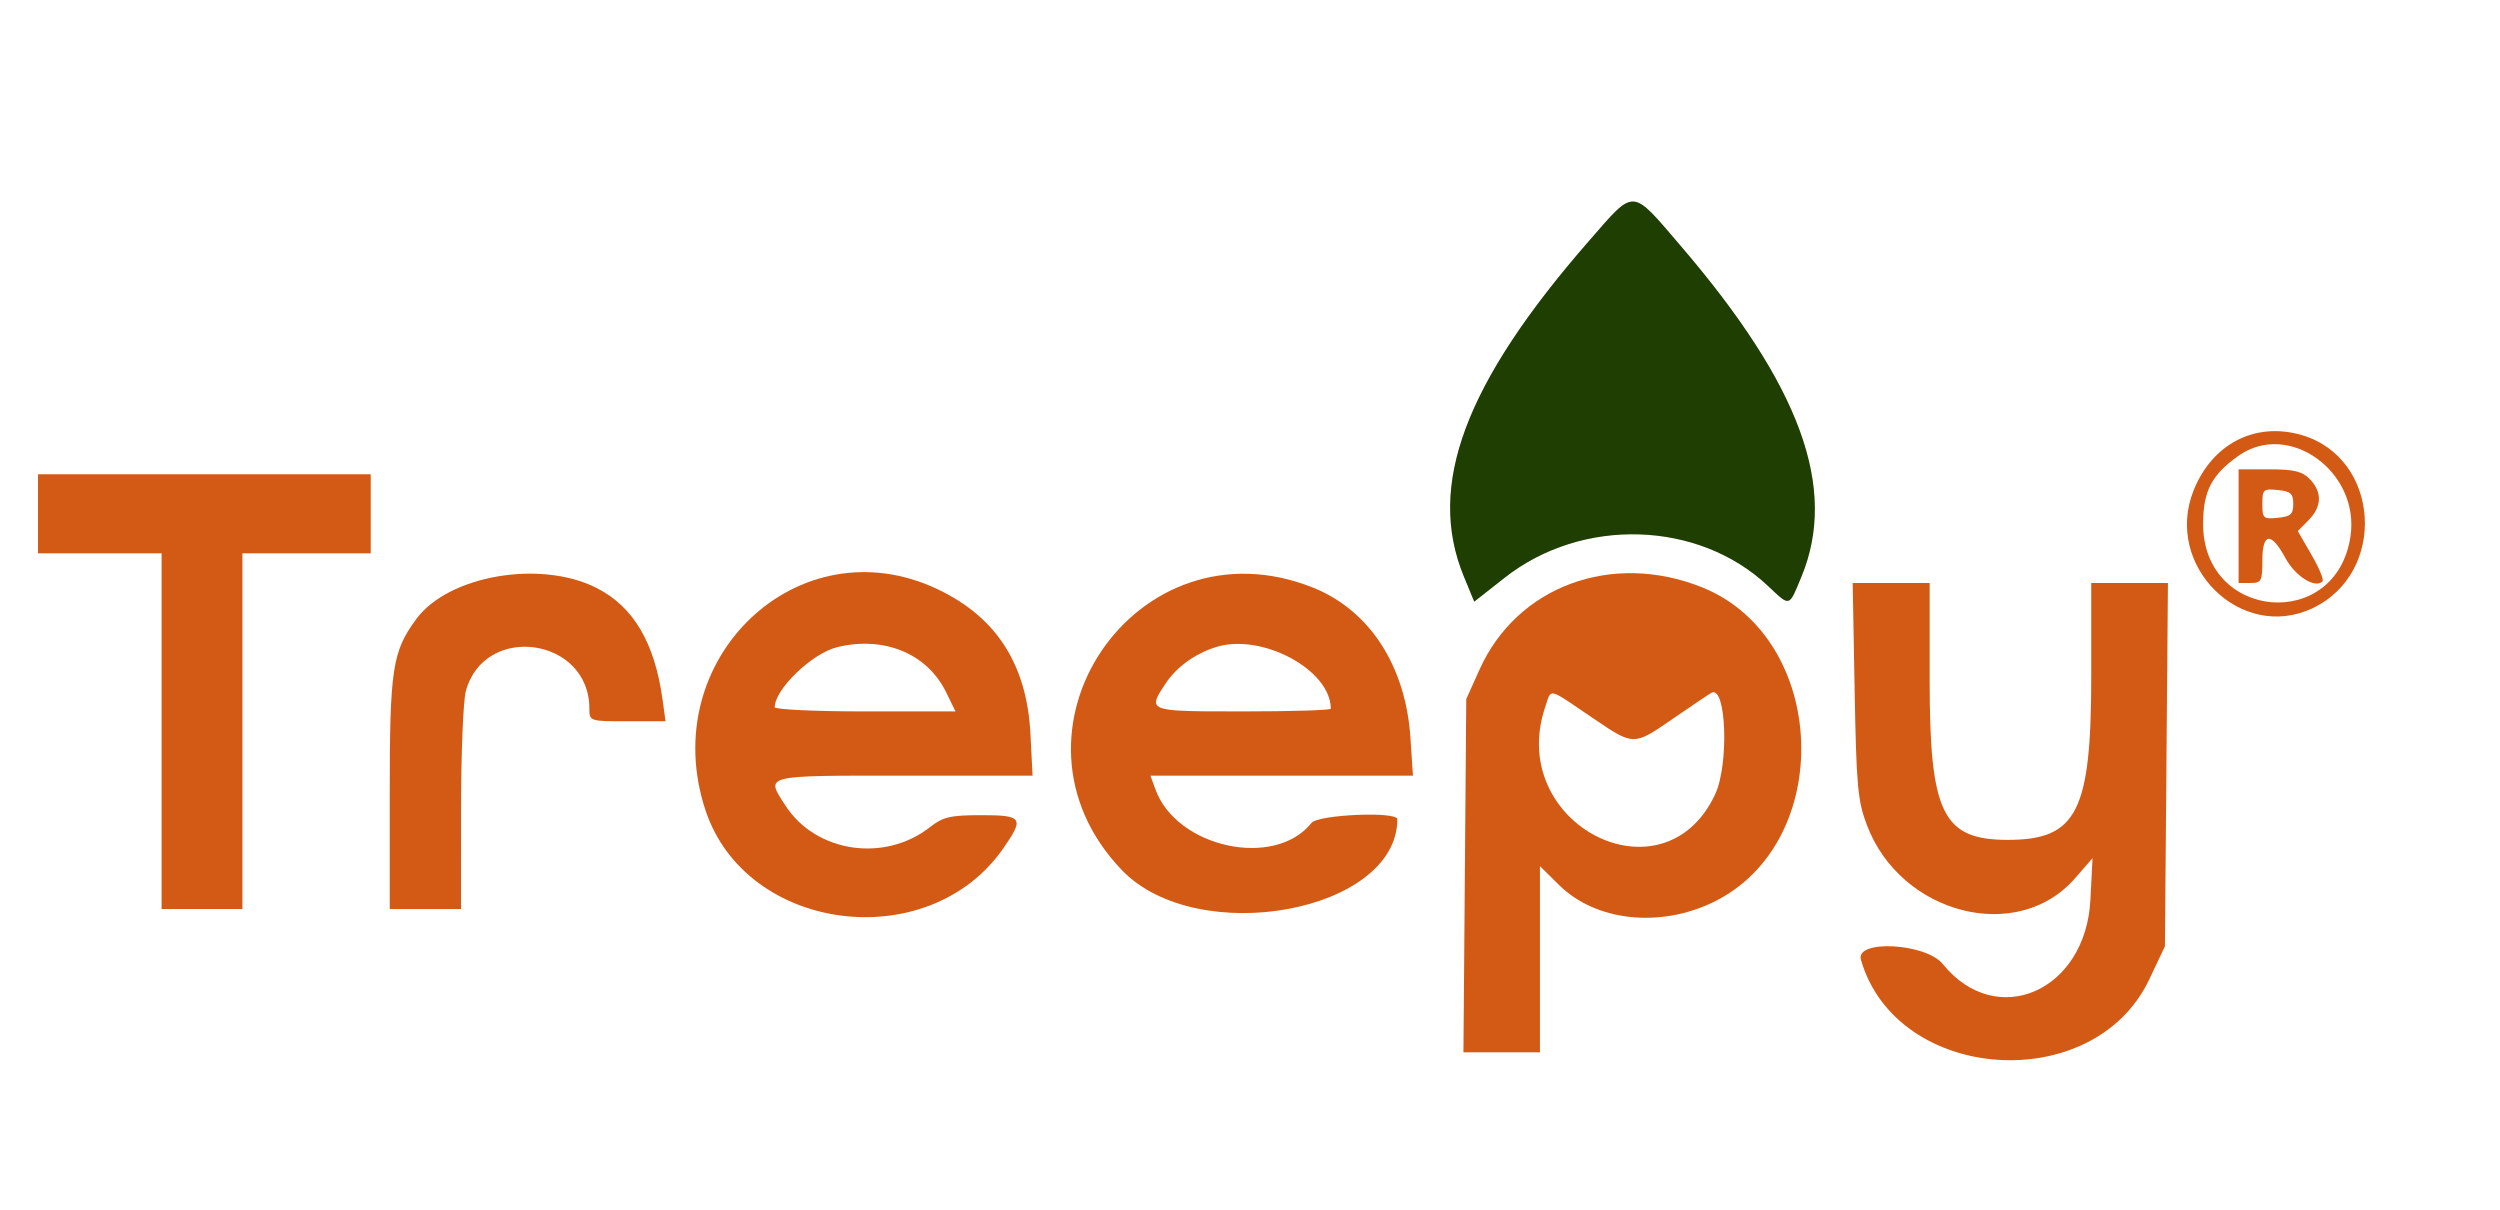
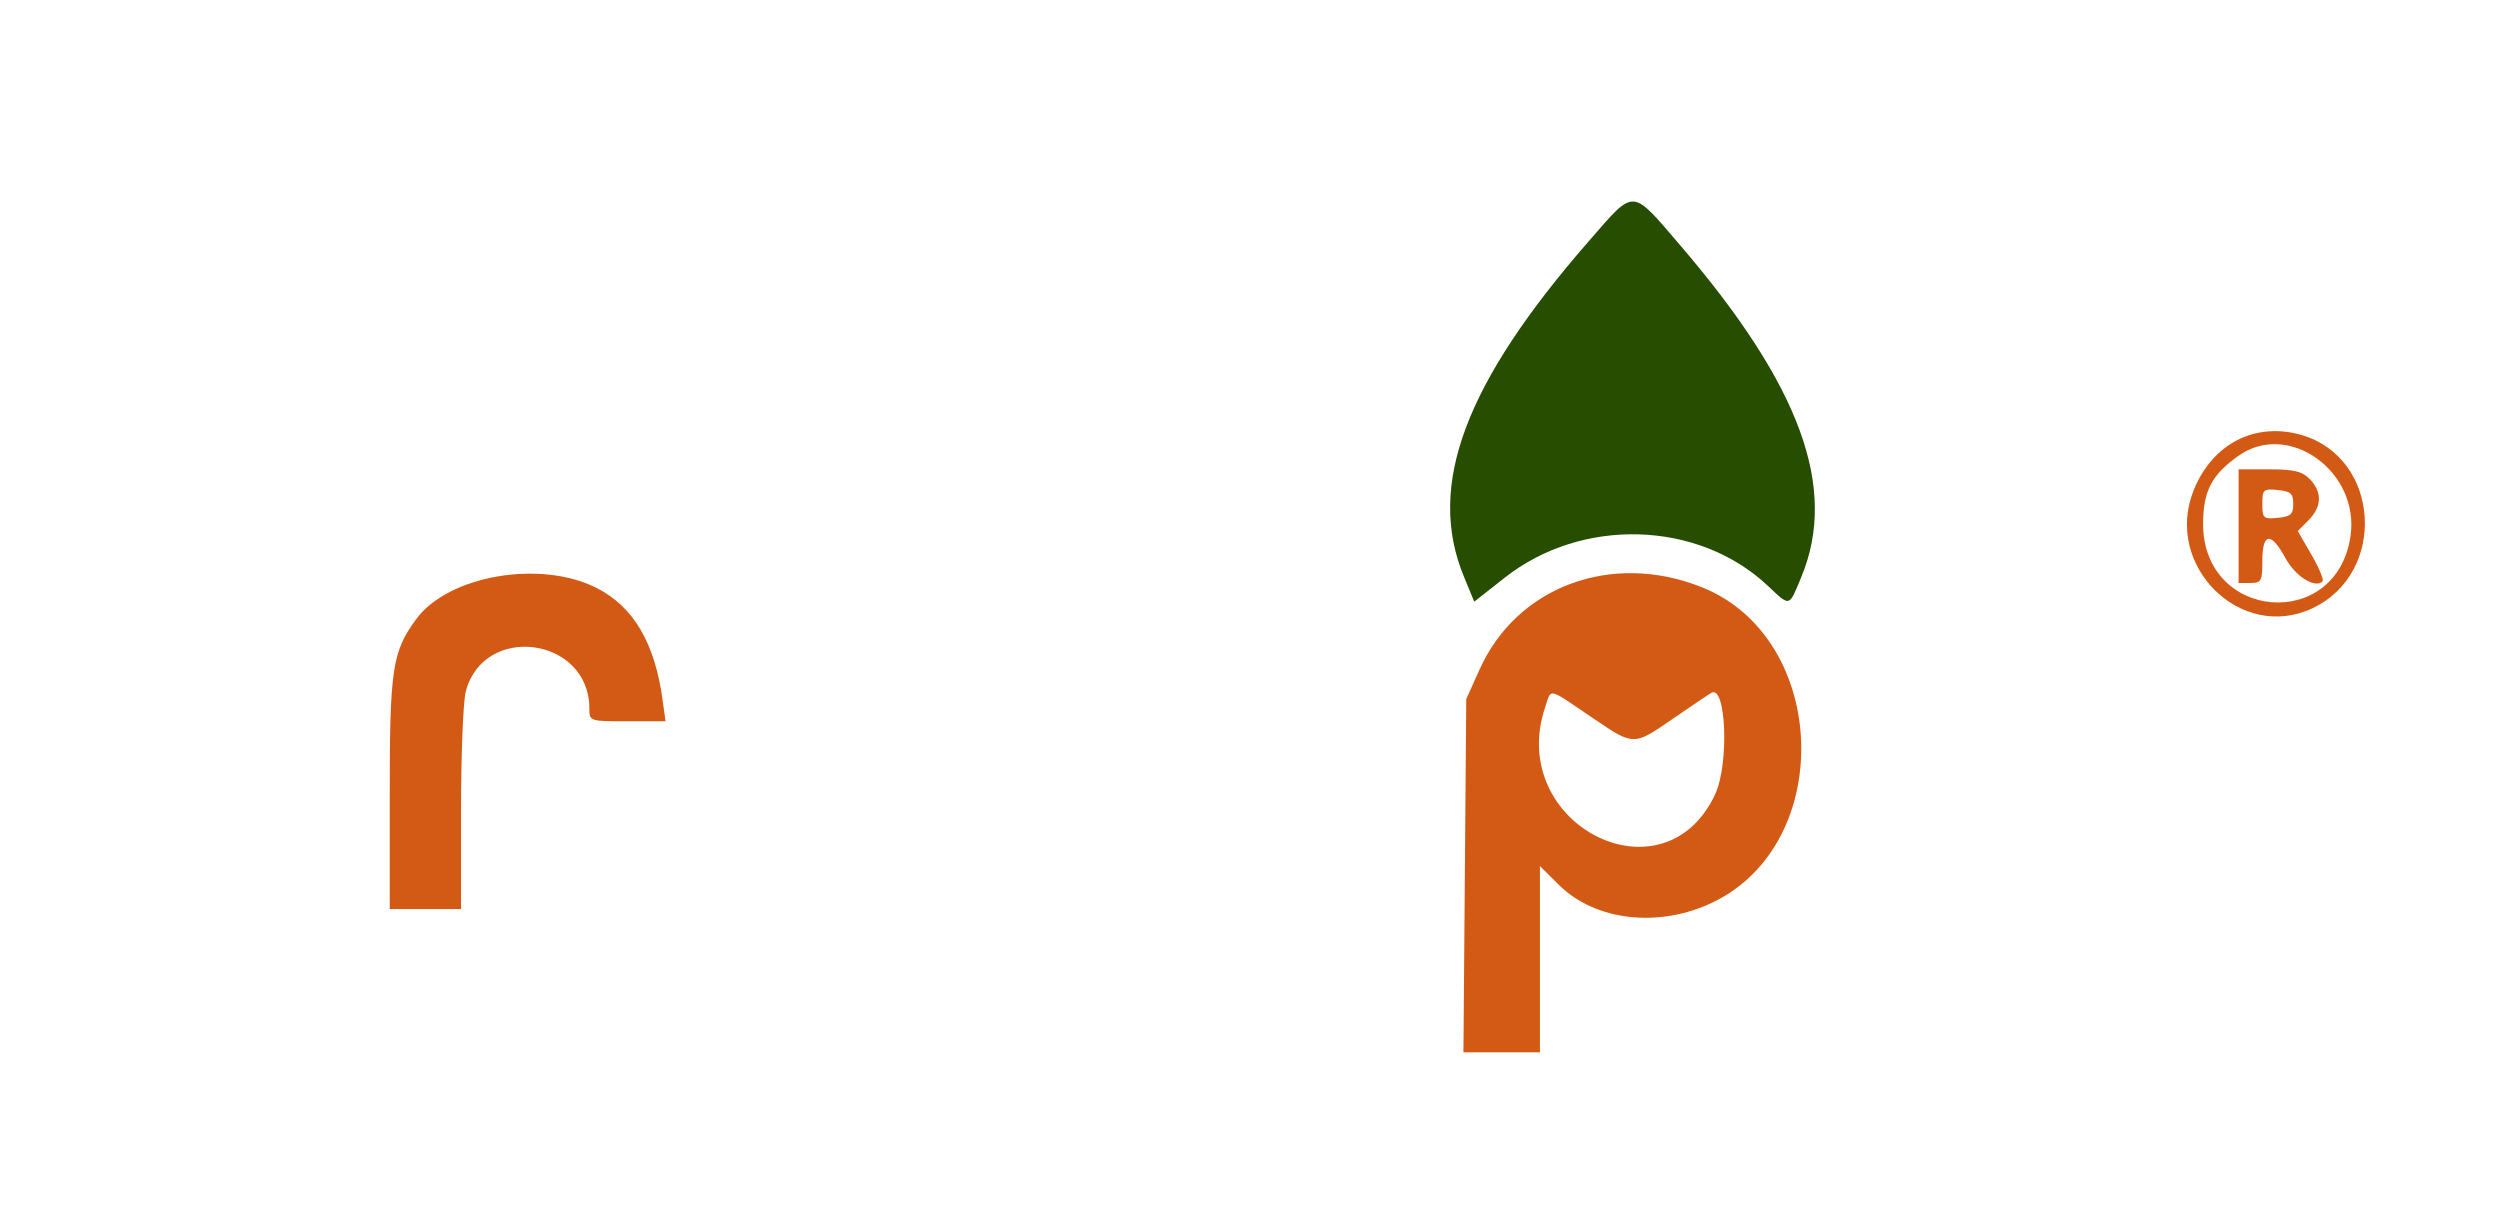
<svg xmlns="http://www.w3.org/2000/svg" width="1231" height="596" viewBox="0 0 1231 596" fill="none">
-   <path d="M182.544 252.996V272.457H150.95H119.356V360.033V447.608H99.463H79.57V360.033V272.457H49.146H18.722V252.996V233.535H100.633H182.544V252.996Z" fill="#D35A15" />
  <path d="M293.591 289.427C311.904 298.642 322.442 316.495 326.292 344.829L327.699 355.167H308.948C290.317 355.167 290.198 355.126 290.198 348.845C290.198 313.776 238.395 306.578 229.359 340.391C228.081 345.174 227.031 371.254 227.024 398.347L227.01 447.608H209.457H191.905V390.747C191.905 329.291 193.18 320.884 204.943 304.855C220.698 283.385 265.938 275.513 293.591 289.427Z" fill="#D35A15" />
-   <path fill-rule="evenodd" clip-rule="evenodd" d="M461.777 290.184C490.776 303.982 505.674 327.301 507.406 361.594L508.433 381.927H444.95C375.088 381.927 376.906 381.464 386.791 396.712C401.779 419.83 435.587 424.834 457.958 407.246C464.305 402.256 468.03 401.388 483.116 401.388C503.573 401.388 504.464 402.735 493.963 417.801C457.038 470.789 367.32 459.253 347.376 398.955C322.763 324.548 393.22 257.56 461.777 290.184ZM381.47 348.229C381.47 339.392 399.85 321.709 412.181 318.682C435.243 313.024 456.497 321.777 465.821 340.776L470.497 350.302H425.982C401.5 350.302 381.47 349.37 381.47 348.229Z" fill="#D35A15" />
-   <path fill-rule="evenodd" clip-rule="evenodd" d="M646.441 289.311C674.284 300.408 692.129 327.81 694.481 363.073L695.74 381.927H631.105H566.471L568.9 388.616C579.398 417.502 627.663 427.909 645.795 405.197C649.083 401.079 688.049 399.415 688.049 403.392C688.049 449.08 589.6 467.232 552.375 428.407C487.511 360.753 559.312 254.58 646.441 289.311ZM573.852 336.696C579.277 328.467 588.341 321.884 598.75 318.617C621.274 311.543 655.285 329.8 655.285 348.964C655.285 349.701 635.802 350.302 611.99 350.302H611.738C581.384 350.302 570.695 350.302 569.355 346.623C568.627 344.623 570.662 341.536 573.803 336.771L573.852 336.696Z" fill="#D35A15" />
  <path fill-rule="evenodd" clip-rule="evenodd" d="M838.014 289.165C900.486 314.16 904.038 415.067 843.478 444.288C817.003 457.064 785.635 453.539 767.662 435.766L758.259 426.468V472.312V518.155H739.426H720.594L721.289 431.188L721.984 344.22L728.553 329.624C746.978 288.678 793.665 271.421 838.014 289.165ZM844.567 391.049C819.184 445.555 741.509 405.837 760.828 348.232C761.088 347.457 761.312 346.743 761.516 346.093L761.518 346.086C762.261 343.719 762.738 342.196 763.712 341.673C765.468 340.729 768.838 343.03 778.281 349.479C779.726 350.466 781.313 351.55 783.059 352.735L784.551 353.748C794.673 360.624 799.632 363.992 804.55 363.928C809.273 363.866 813.957 360.64 823.14 354.314L824.548 353.345C833.783 346.991 842.009 341.467 842.828 341.07C850.041 337.579 851.389 376.397 844.567 391.049Z" fill="#D35A15" />
-   <path d="M950.163 334.937C950.163 400.49 956.548 413.551 988.587 413.551C1022.68 413.551 1029.73 399.724 1029.73 332.911V287.053H1048.61H1067.49L1066.75 376.511L1066.01 465.97L1058.26 482.315C1030.93 539.995 933.753 533.306 916.313 472.543C913.437 462.513 948.284 464.376 956.641 474.698C983.04 507.31 1027.04 488.141 1029.32 443.04L1030.36 422.549L1021.71 432.501C993.452 465.011 935.932 450.316 919.281 406.331C914.738 394.333 914.081 387.135 913.222 339.963L912.26 287.053H931.212H950.163V334.937Z" fill="#D35A15" />
  <path fill-rule="evenodd" clip-rule="evenodd" d="M1137.39 235.967C1143.54 242.36 1143.31 249.478 1136.74 256.124L1131.42 261.51L1138.19 273.187C1141.91 279.609 1144.35 285.489 1143.62 286.25C1140.07 289.948 1130.23 283.808 1125.4 274.882C1118.28 261.719 1113.98 262.182 1113.98 276.106C1113.98 286.16 1113.51 287.053 1108.13 287.053H1102.28V259.078V231.102H1117.5C1129.59 231.102 1133.67 232.099 1137.39 235.967ZM1121.59 254.974C1114.47 255.689 1113.98 255.246 1113.98 248.131C1113.98 241.015 1114.47 240.572 1121.59 241.288C1127.95 241.925 1129.2 243.046 1129.2 248.131C1129.2 253.215 1127.95 254.336 1121.59 254.974Z" fill="#D35A15" />
  <path fill-rule="evenodd" clip-rule="evenodd" d="M1133.22 214.18C1172.05 225.39 1175.66 282.039 1138.65 299.508C1103.31 316.199 1065.28 278.417 1080.16 241.397C1089.38 218.457 1110.5 207.622 1133.22 214.18ZM1084.81 257.742C1084.9 241.686 1089.06 233.754 1102.26 224.412C1126.89 206.987 1161.99 232.158 1157.4 263.96C1150.58 311.253 1084.54 305.595 1084.81 257.742Z" fill="#D35A15" />
  <path d="M827.534 121.024C886.643 189.983 905.045 240.419 887.003 284.012C880.736 299.158 881.63 298.922 870.397 288.374C836.174 256.236 778.984 254.504 740.922 284.453L725.911 296.261L720.76 283.752C702.402 239.161 721.251 188.711 782.46 118.592C805.275 92.453 802.937 92.326 827.534 121.024Z" fill="#274D01" />
-   <path d="M827.534 121.024C886.643 189.983 905.045 240.419 887.003 284.012C880.736 299.158 881.63 298.922 870.397 288.374C836.174 256.236 778.984 254.504 740.922 284.453L725.911 296.261L720.76 283.752C702.402 239.161 721.251 188.711 782.46 118.592C805.275 92.453 802.937 92.326 827.534 121.024Z" fill="black" fill-opacity="0.2" />
</svg>